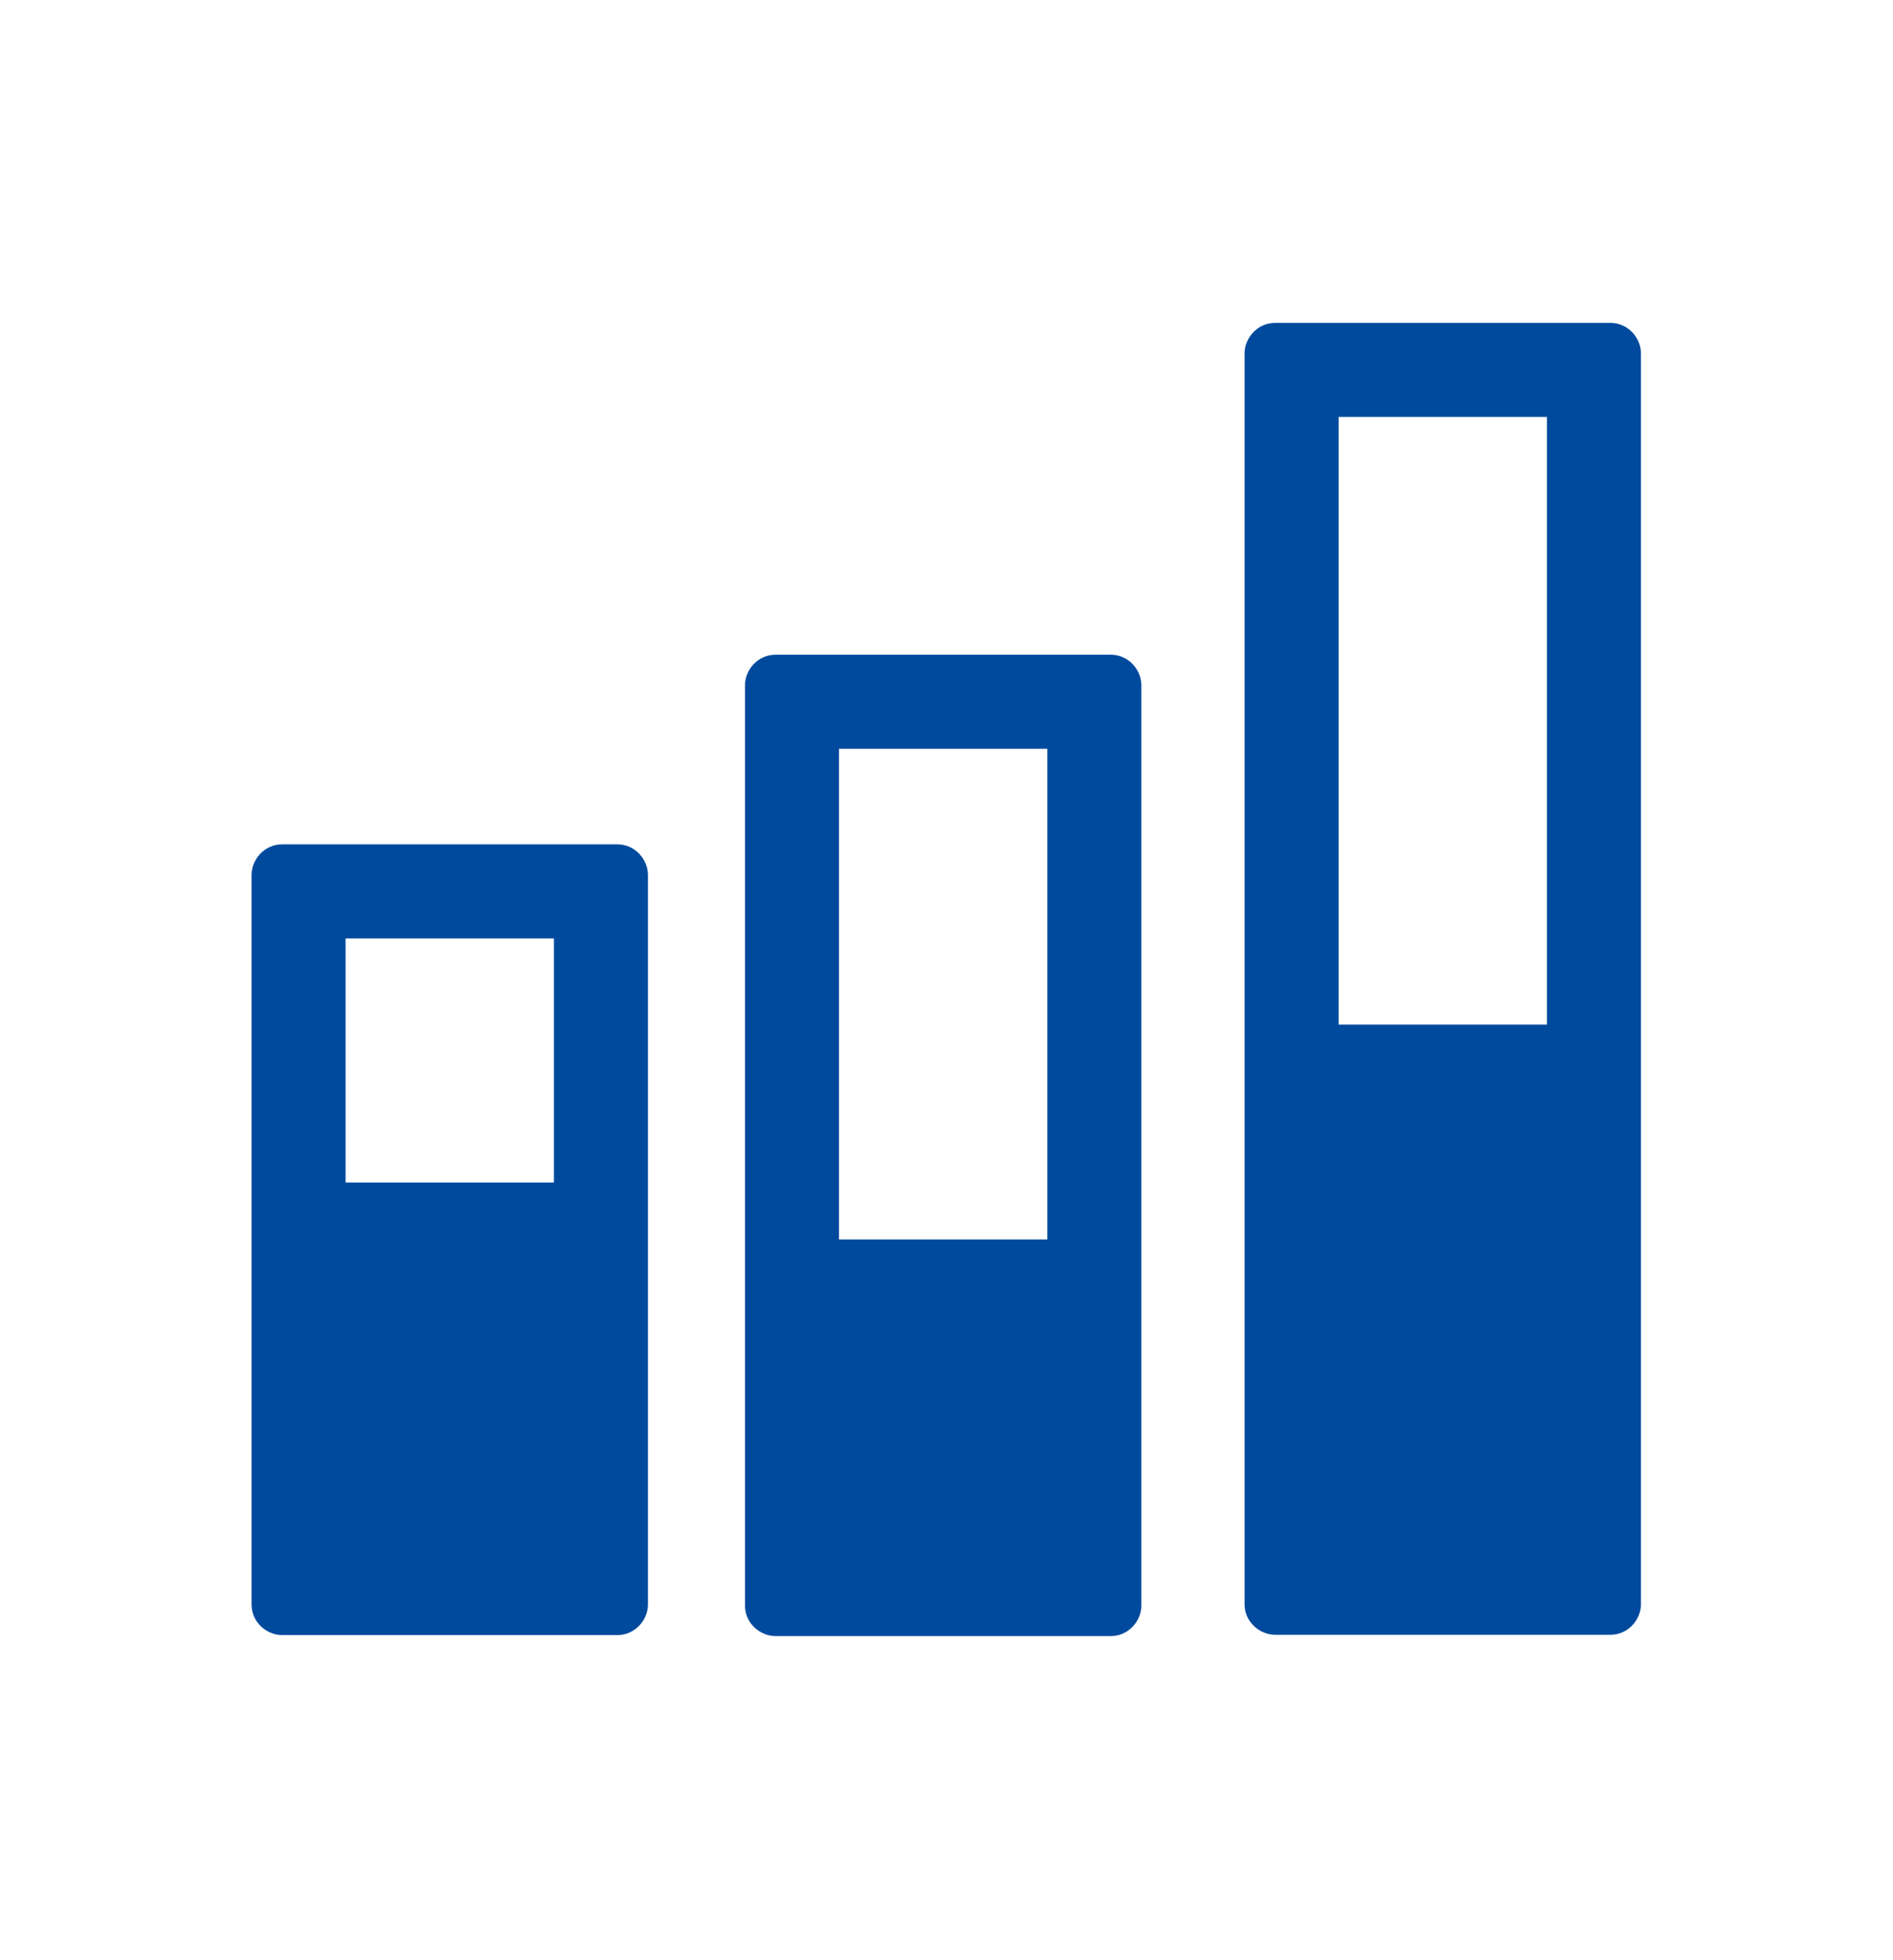
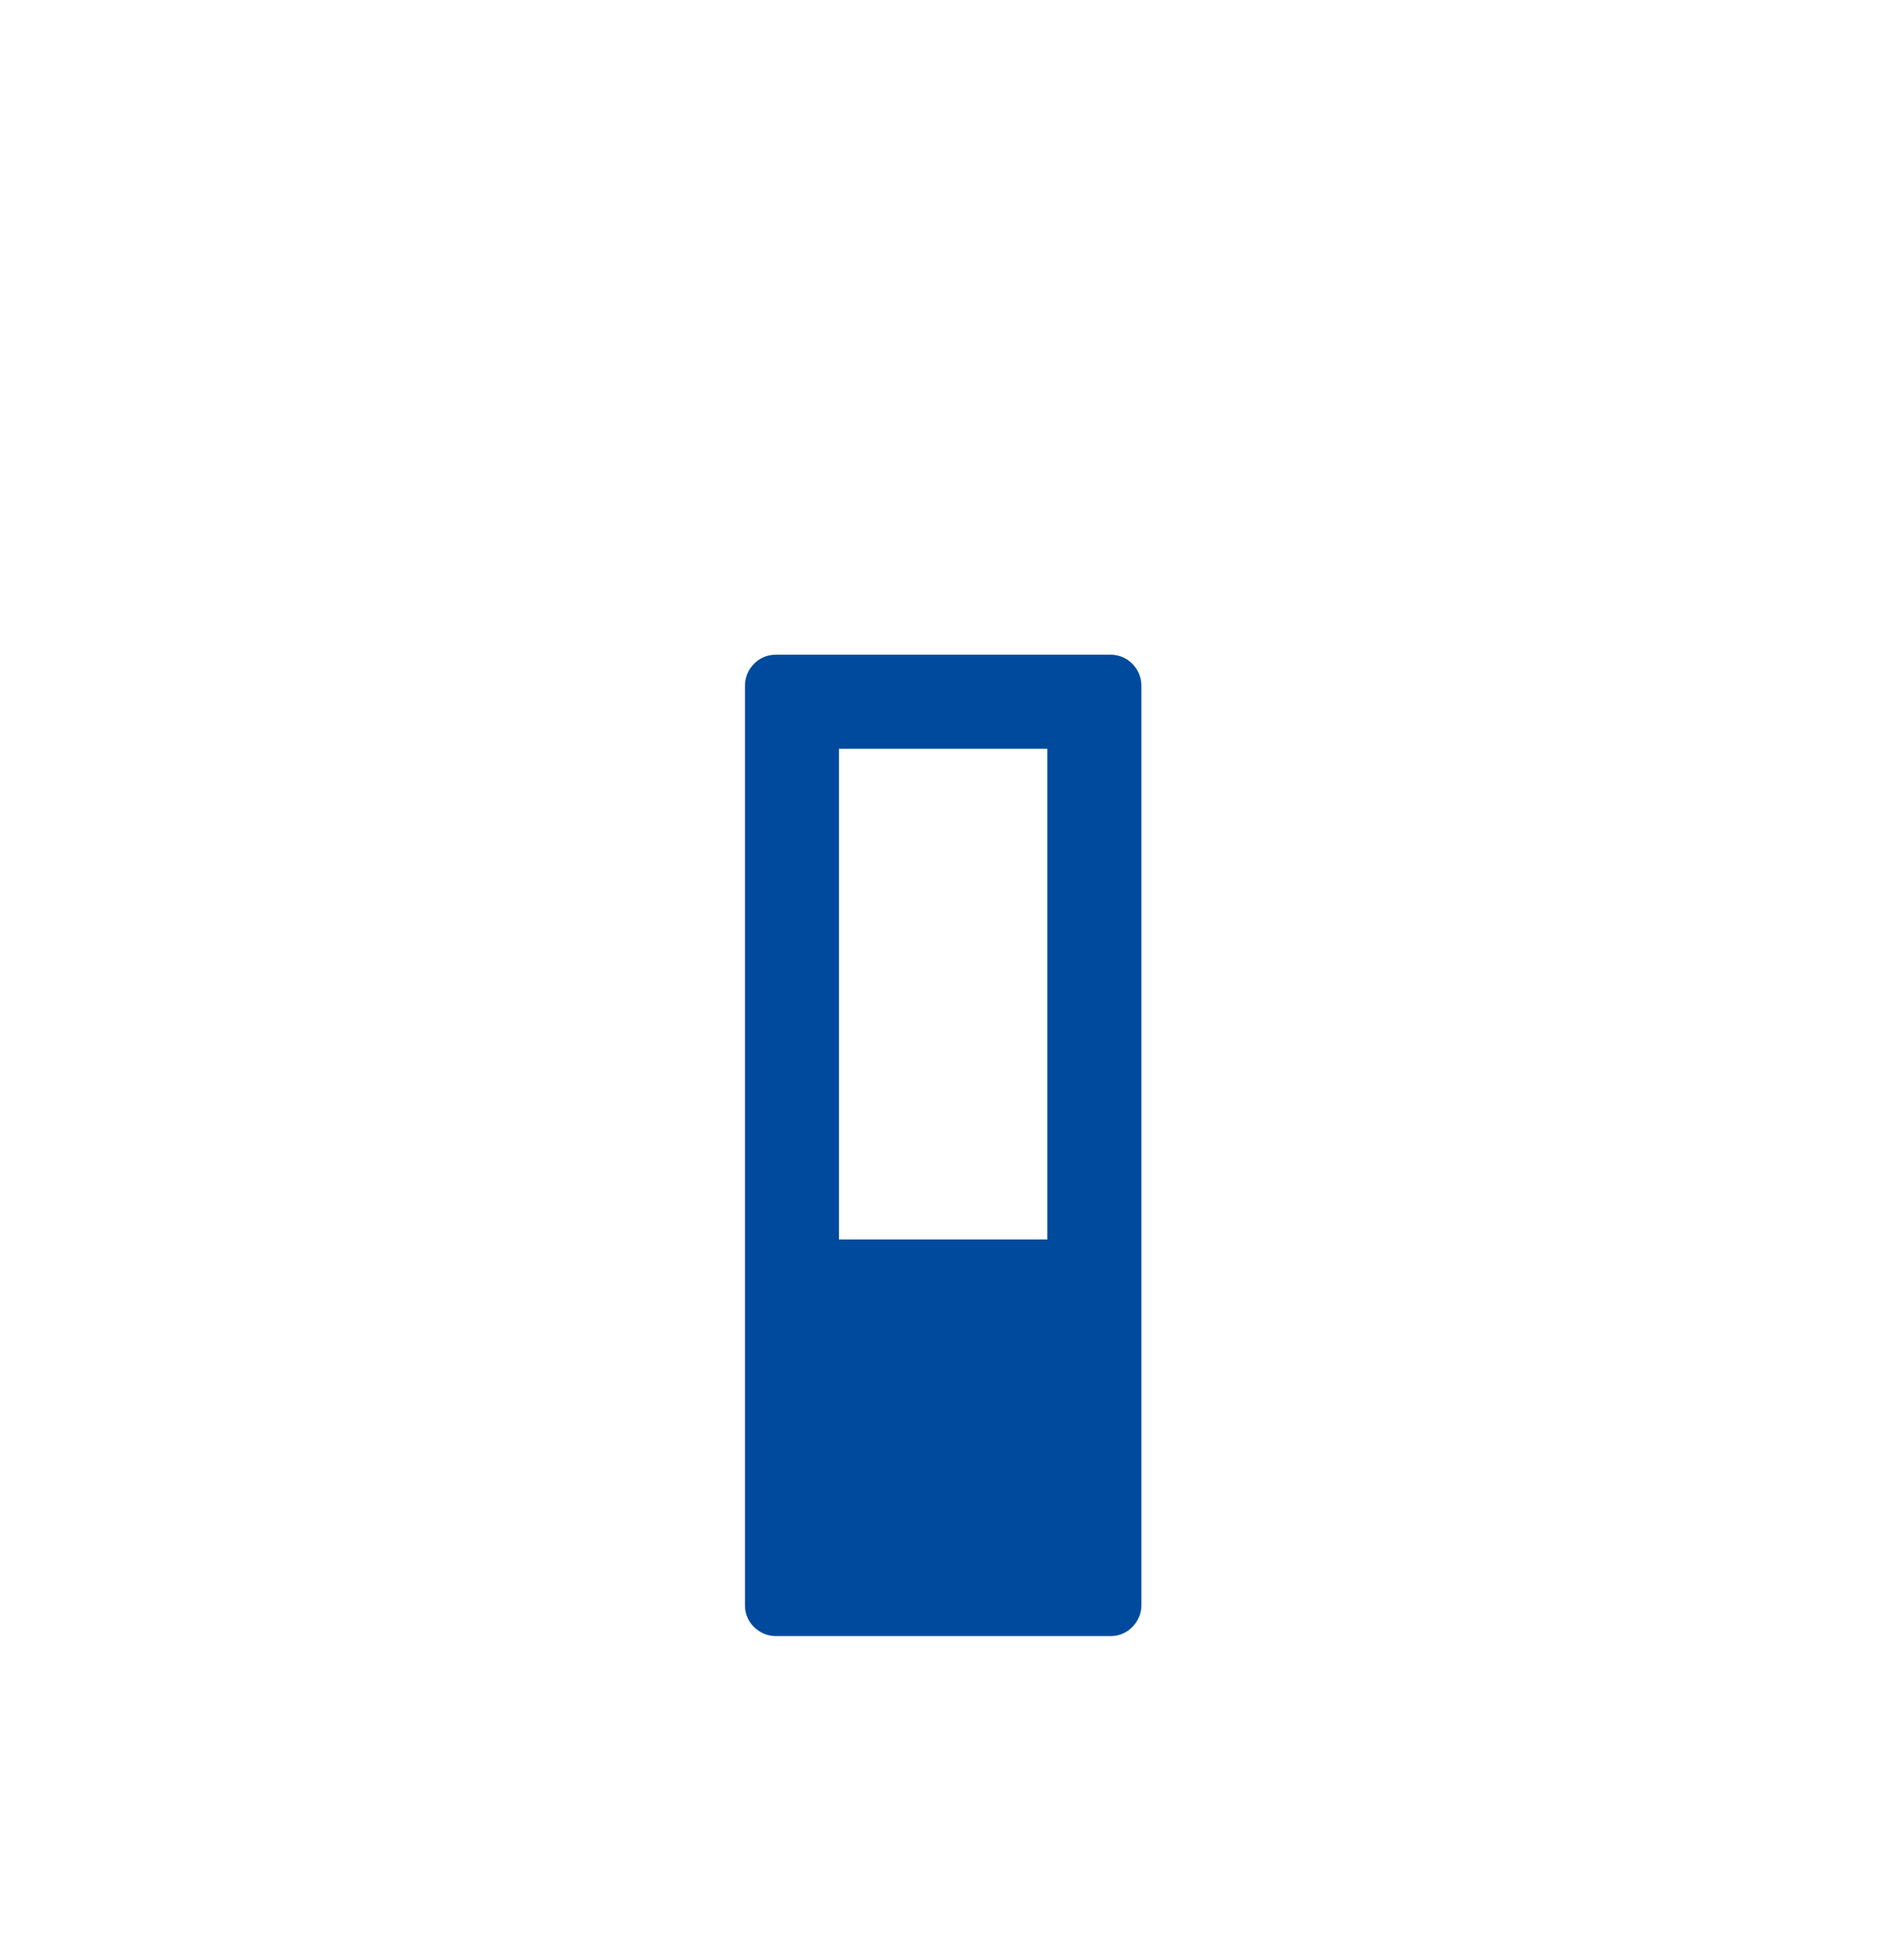
<svg xmlns="http://www.w3.org/2000/svg" version="1.1" id="レイヤー_1" x="0px" y="0px" viewBox="0 0 74.5 77.1" style="enable-background:new 0 0 74.5 77.1;" xml:space="preserve">
  <style type="text/css">
	.st0{fill:#004A9E;}
</style>
  <g id="_007-battery-status" transform="translate(0 -0.738)">
    <g id="グループ_722" transform="translate(0 0.738)">
      <g id="グループ_717" transform="translate(0 20.512)">
        <g id="グループ_716">
-           <path id="パス_2197" class="st0" d="M21.8,16.4V26h-8.2v-9.6H21.8 M24.3,12.7H11.1c-0.7,0-1.2,0.6-1.2,1.2v28.7      c0,0.7,0.6,1.2,1.2,1.2c0,0,0,0,0,0h13.2c0.7,0,1.2-0.6,1.2-1.2c0,0,0,0,0,0V13.9C25.5,13.3,25,12.7,24.3,12.7L24.3,12.7z" />
-         </g>
+           </g>
      </g>
      <g id="グループ_719" transform="translate(19.419 13.052)">
        <g id="グループ_718">
          <path id="パス_2198" class="st0" d="M21.8,16.4v19.3h-8.2V16.4H21.8 M24.3,12.7H11.1c-0.7,0-1.2,0.6-1.2,1.2c0,0,0,0,0,0v36.2      c0,0.7,0.6,1.2,1.2,1.2c0,0,0,0,0,0h13.2c0.7,0,1.2-0.6,1.2-1.2V13.9C25.5,13.3,25,12.7,24.3,12.7z" />
        </g>
      </g>
      <g id="グループ_721" transform="translate(39.081)">
        <g id="グループ_720">
-           <path id="パス_2199" class="st0" d="M21.8,16.4v23.9h-8.2V16.4H21.8 M24.3,12.7H11.1c-0.7,0-1.2,0.6-1.2,1.2v49.2      c0,0.7,0.6,1.2,1.2,1.2l0,0h13.2c0.7,0,1.2-0.6,1.2-1.2c0,0,0,0,0,0V13.9C25.5,13.3,25,12.7,24.3,12.7      C24.3,12.7,24.3,12.7,24.3,12.7z" />
-         </g>
+           </g>
      </g>
    </g>
  </g>
</svg>